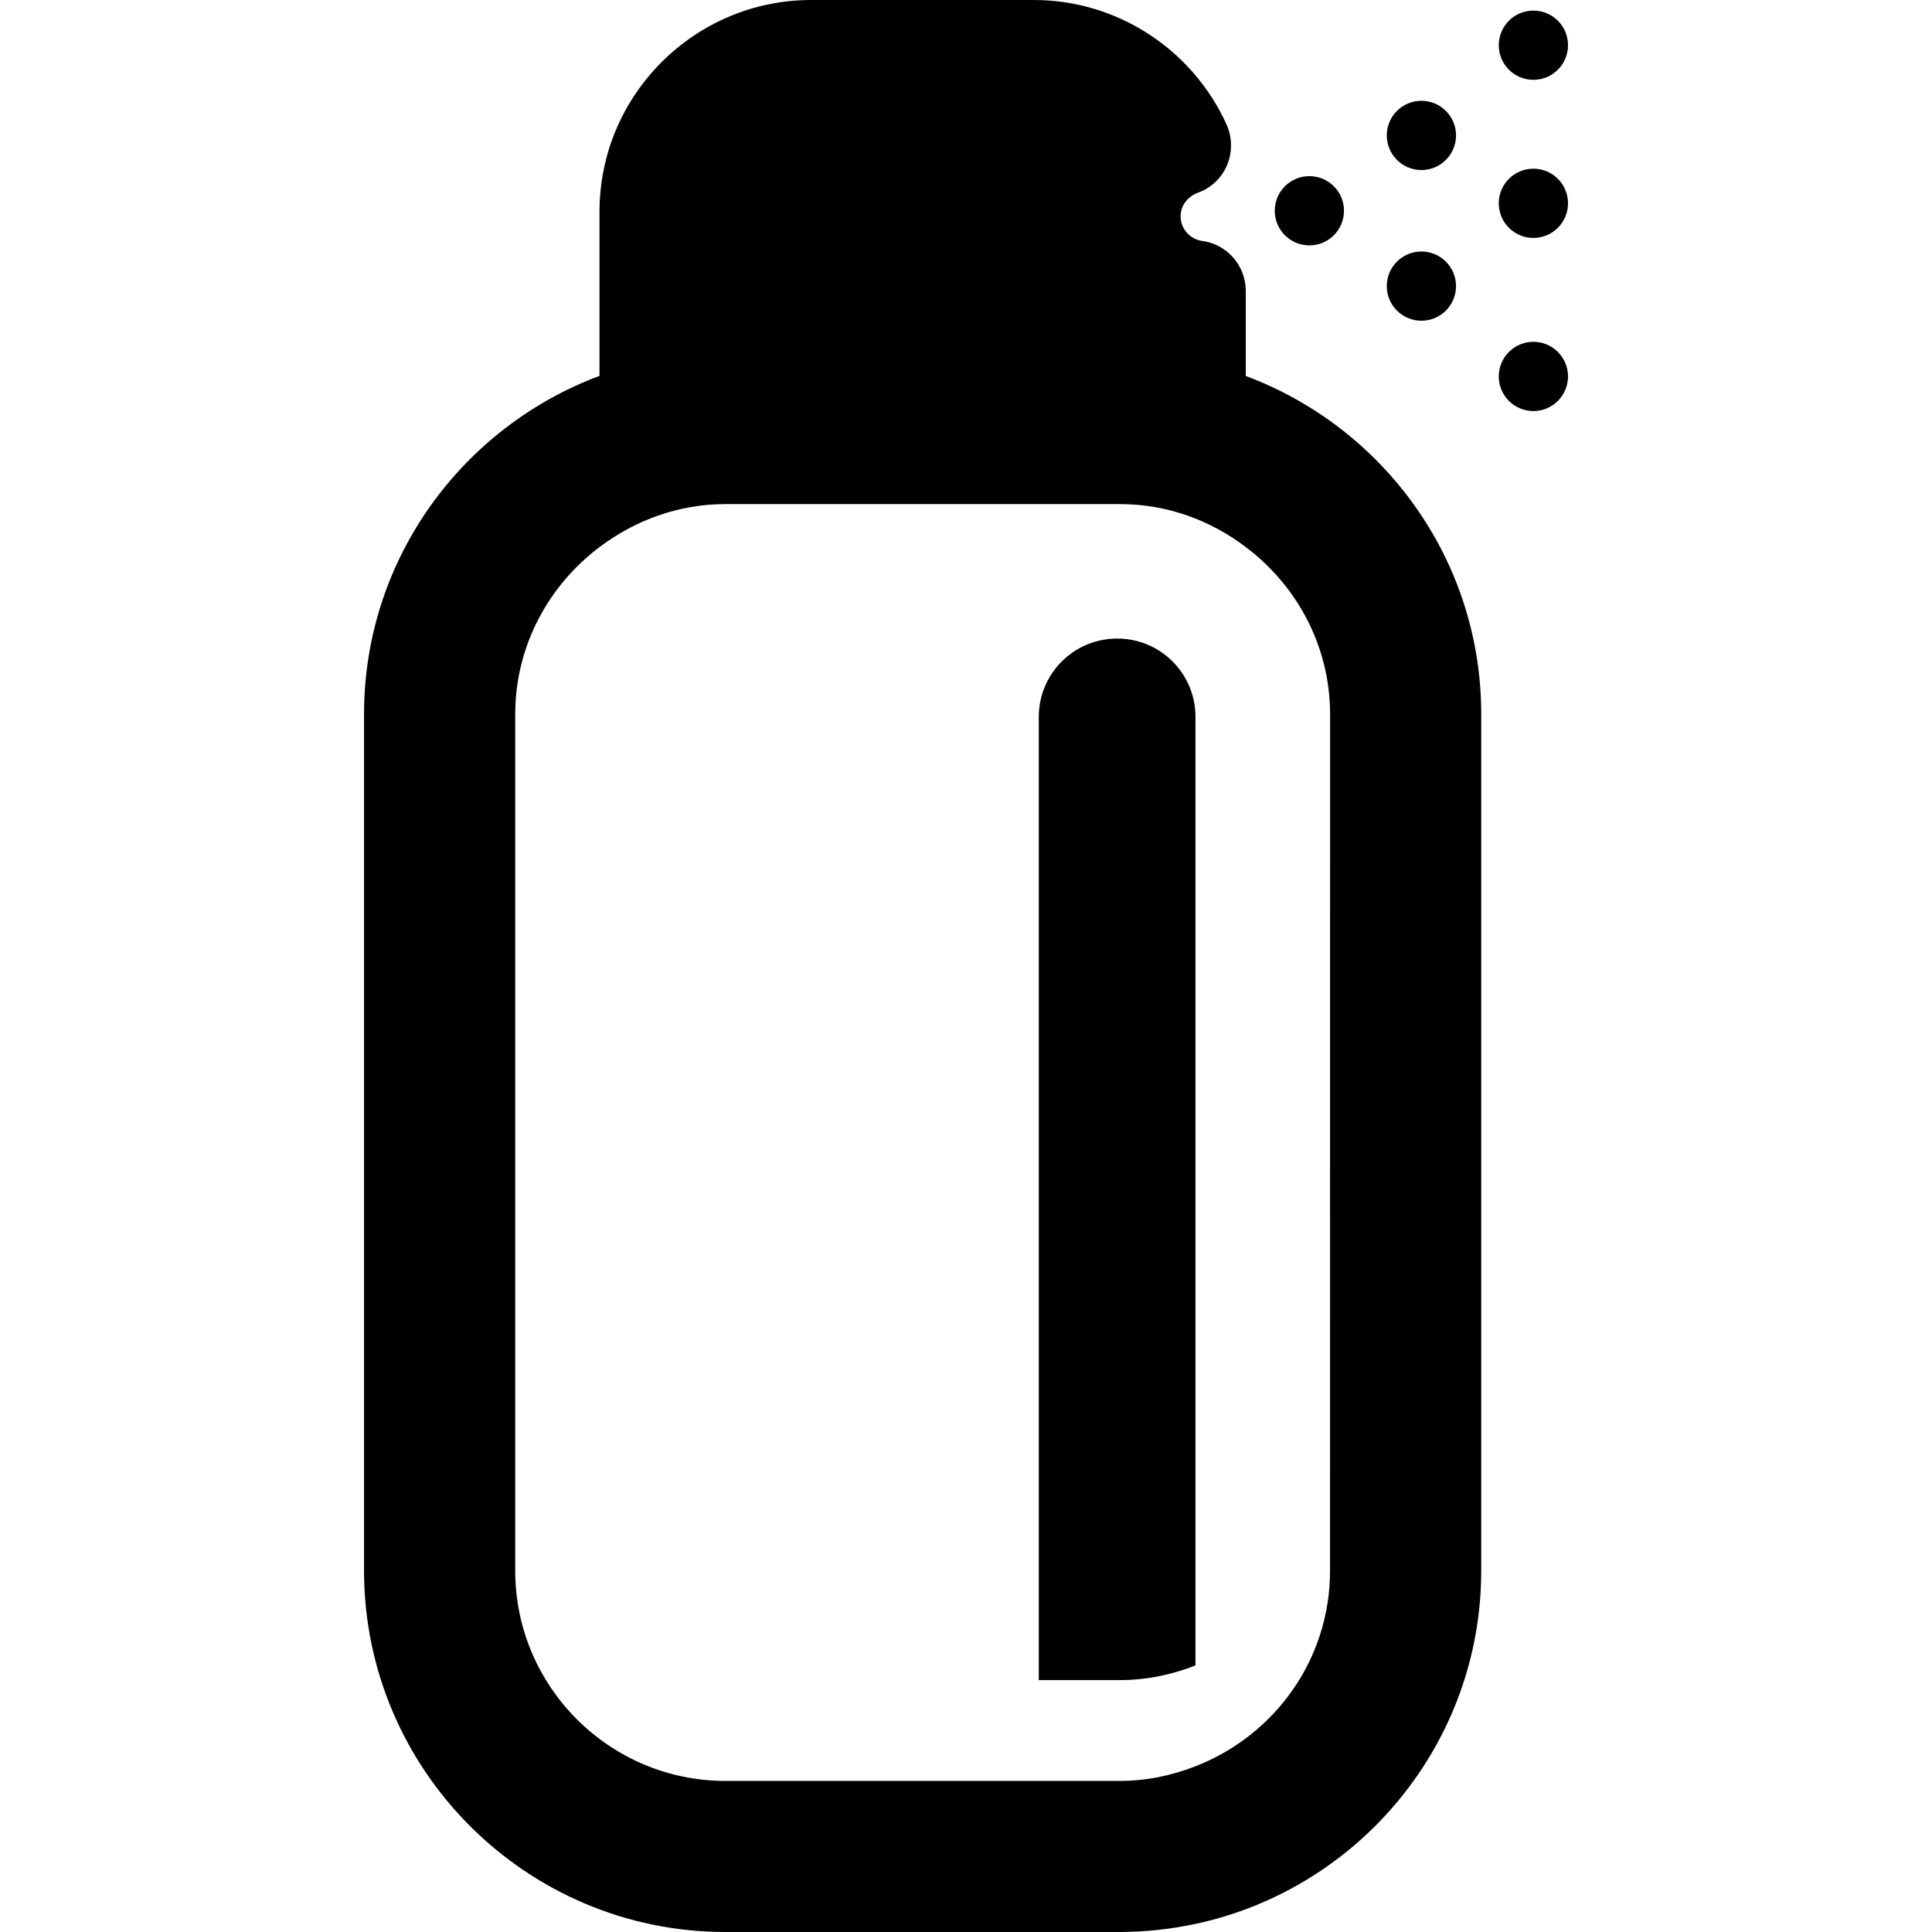
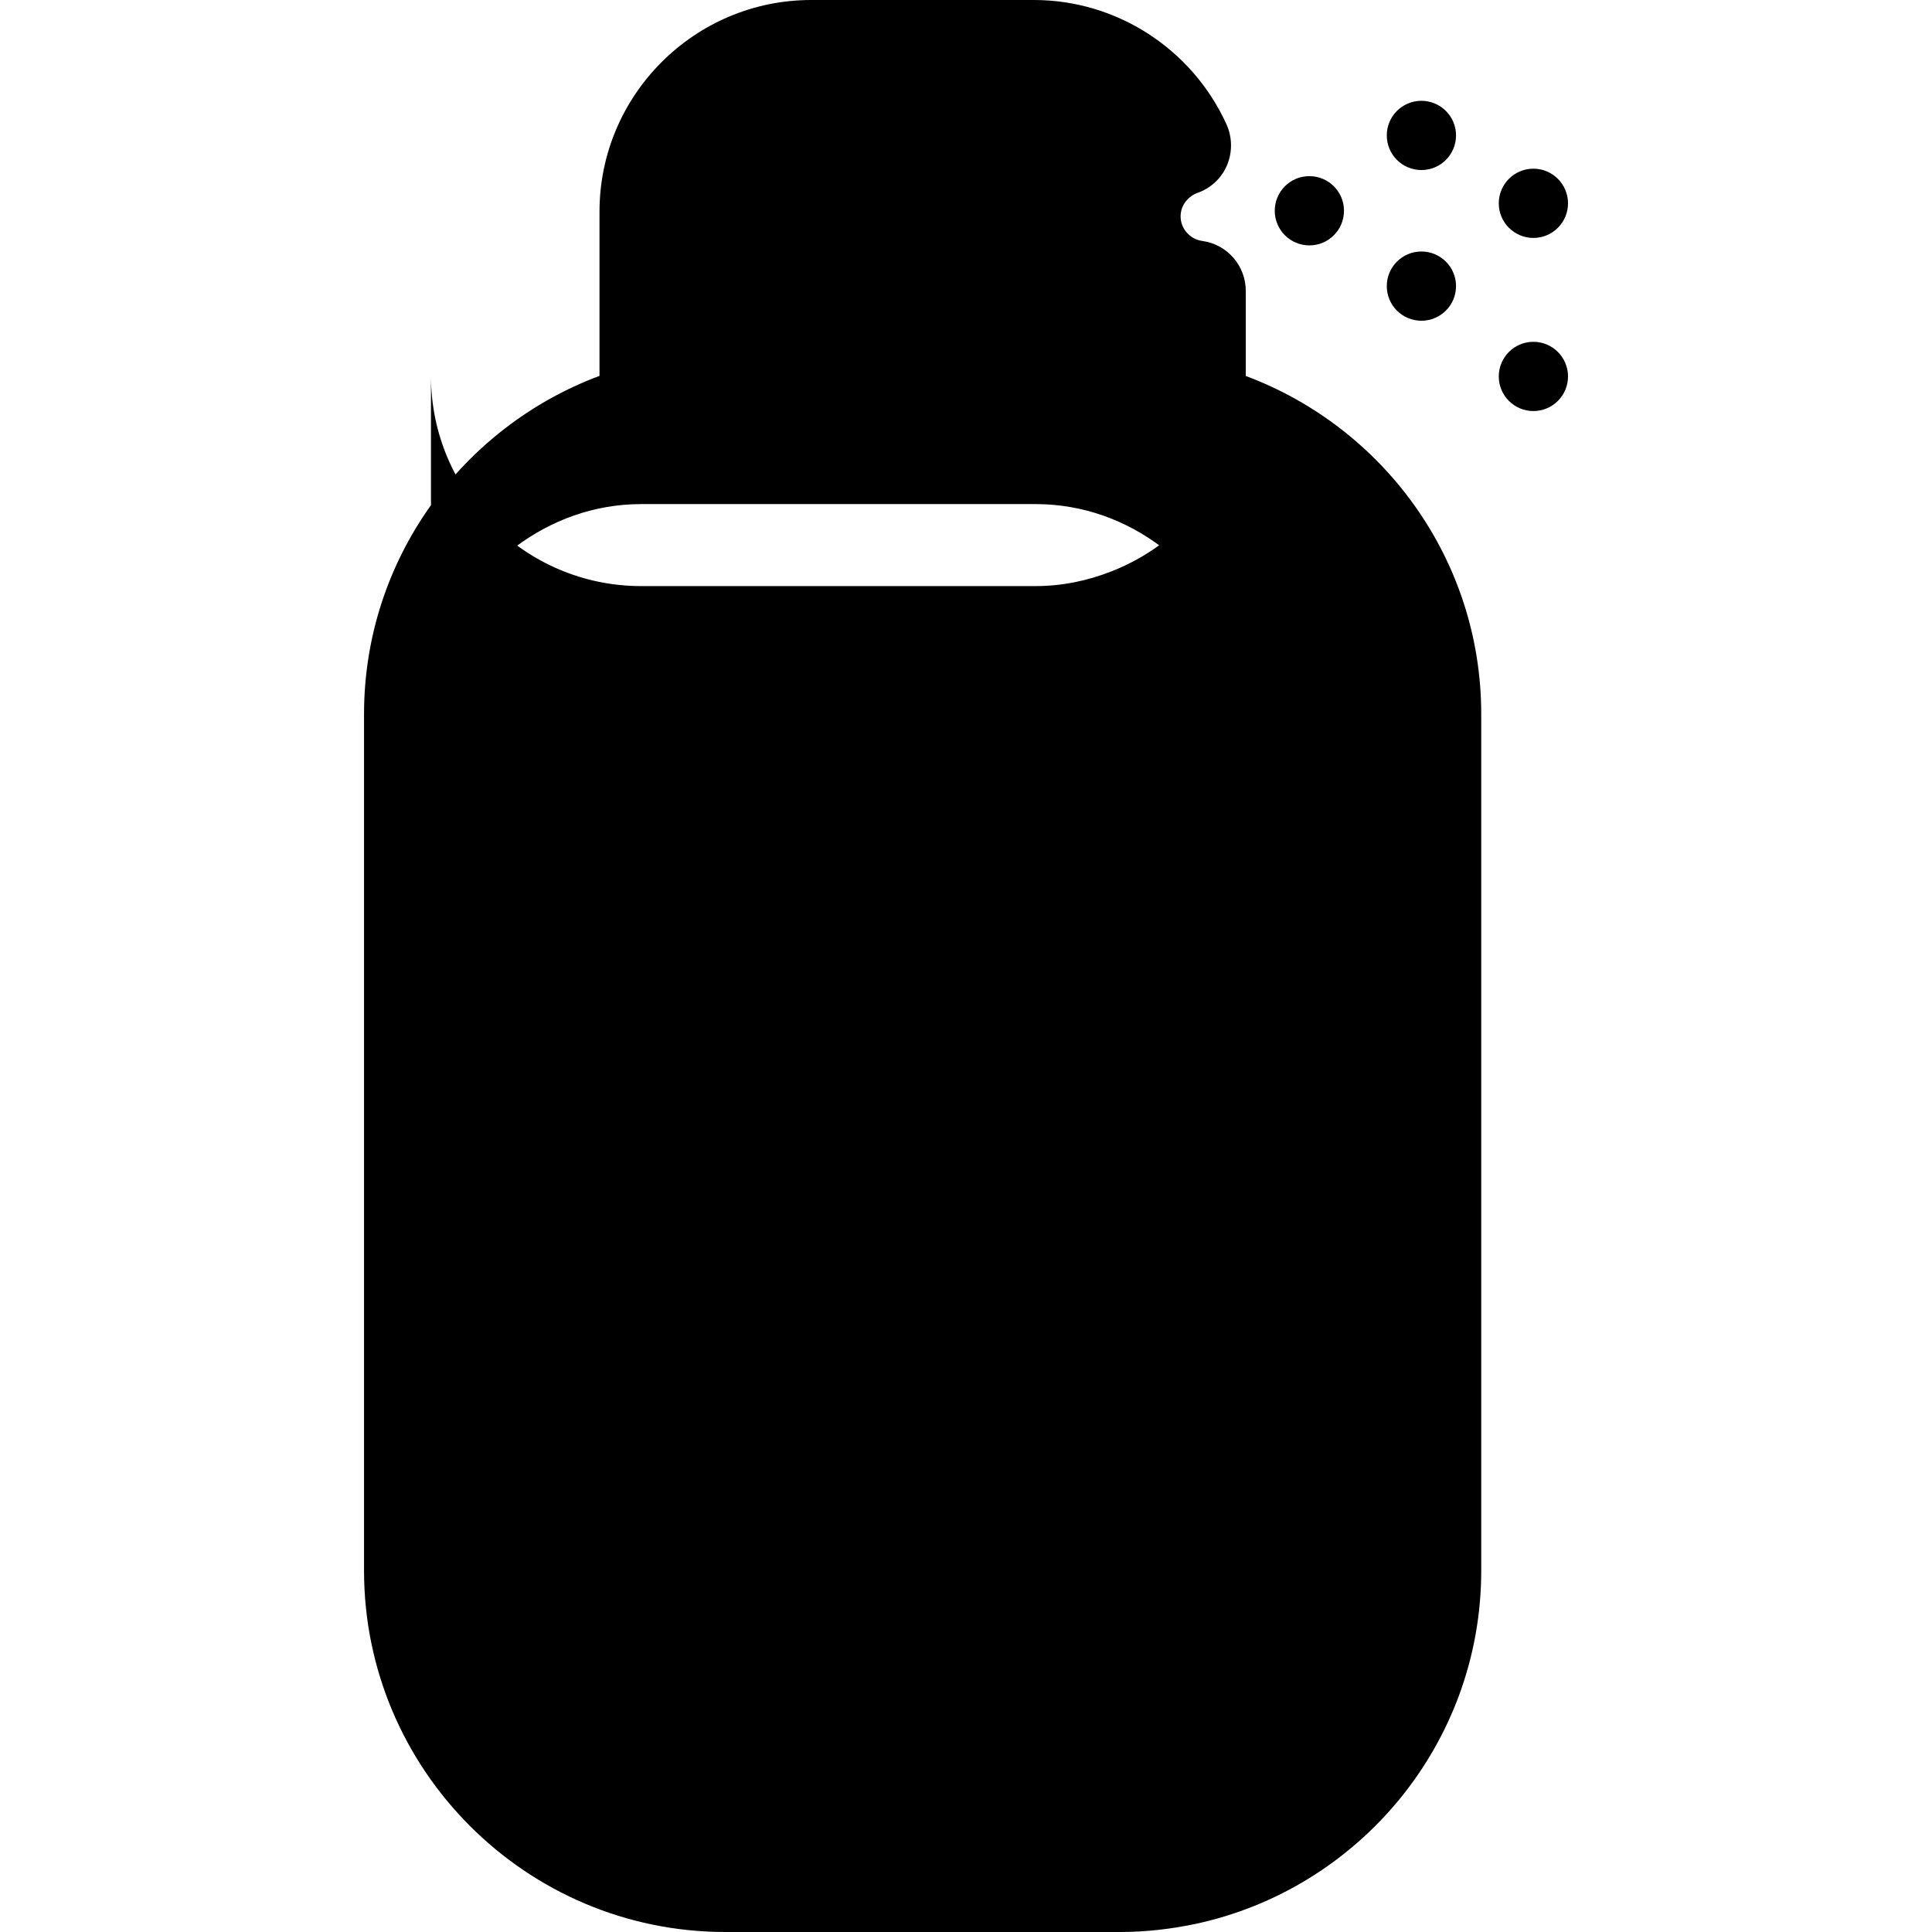
<svg xmlns="http://www.w3.org/2000/svg" fill="#000000" version="1.1" id="Capa_1" width="800px" height="800px" viewBox="0 0 38.334 38.334" xml:space="preserve">
  <g>
    <g>
-       <circle cx="30.425" cy="0.897" r="0.687" />
      <circle cx="30.425" cy="4.034" r="0.687" />
      <circle cx="30.425" cy="7.469" r="0.687" />
      <circle cx="28.203" cy="2.687" r="0.687" />
      <circle cx="28.203" cy="5.677" r="0.687" />
      <circle cx="25.98" cy="4.182" r="0.687" />
      <path d="M22.167,12.67c-0.859,0-1.556,0.695-1.556,1.555v19.111h1.607c0.531,0,1.035-0.108,1.502-0.291v-18.82    C23.722,13.366,23.027,12.67,22.167,12.67z" />
-       <path d="M24.718,7.46V5.771c0-0.499-0.369-0.923-0.862-0.99c-0.244-0.033-0.431-0.243-0.431-0.487    c0-0.239,0.168-0.406,0.336-0.467c0.265-0.093,0.478-0.293,0.586-0.551c0.108-0.258,0.104-0.55-0.01-0.806    C23.656,0.97,22.156,0,20.517,0h-4.421c-2.314,0-4.201,1.885-4.201,4.2v3.258c-2.723,1.017-4.672,3.637-4.672,6.711v16.995    c0,3.953,3.217,7.17,7.17,7.17h6.221h1.606c0.517,0,1.019-0.059,1.502-0.161c3.233-0.692,5.668-3.569,5.668-7.009V14.17    C29.39,11.096,27.443,8.477,24.718,7.46z M26.39,31.167c0,1.769-1.108,3.271-2.668,3.878c-0.467,0.183-0.971,0.291-1.502,0.291    h-1.606h-6.221c-2.299,0-4.17-1.87-4.17-4.169V14.171c0-1.357,0.664-2.557,1.672-3.316c0.699-0.527,1.559-0.853,2.498-0.853h7.828    c0.941,0,1.799,0.323,2.498,0.853c1.01,0.762,1.672,1.959,1.672,3.316L26.39,31.167L26.39,31.167z" />
+       <path d="M24.718,7.46V5.771c0-0.499-0.369-0.923-0.862-0.99c-0.244-0.033-0.431-0.243-0.431-0.487    c0-0.239,0.168-0.406,0.336-0.467c0.265-0.093,0.478-0.293,0.586-0.551c0.108-0.258,0.104-0.55-0.01-0.806    C23.656,0.97,22.156,0,20.517,0h-4.421c-2.314,0-4.201,1.885-4.201,4.2v3.258c-2.723,1.017-4.672,3.637-4.672,6.711v16.995    c0,3.953,3.217,7.17,7.17,7.17h6.221h1.606c0.517,0,1.019-0.059,1.502-0.161c3.233-0.692,5.668-3.569,5.668-7.009V14.17    C29.39,11.096,27.443,8.477,24.718,7.46z c0,1.769-1.108,3.271-2.668,3.878c-0.467,0.183-0.971,0.291-1.502,0.291    h-1.606h-6.221c-2.299,0-4.17-1.87-4.17-4.169V14.171c0-1.357,0.664-2.557,1.672-3.316c0.699-0.527,1.559-0.853,2.498-0.853h7.828    c0.941,0,1.799,0.323,2.498,0.853c1.01,0.762,1.672,1.959,1.672,3.316L26.39,31.167L26.39,31.167z" />
    </g>
  </g>
</svg>